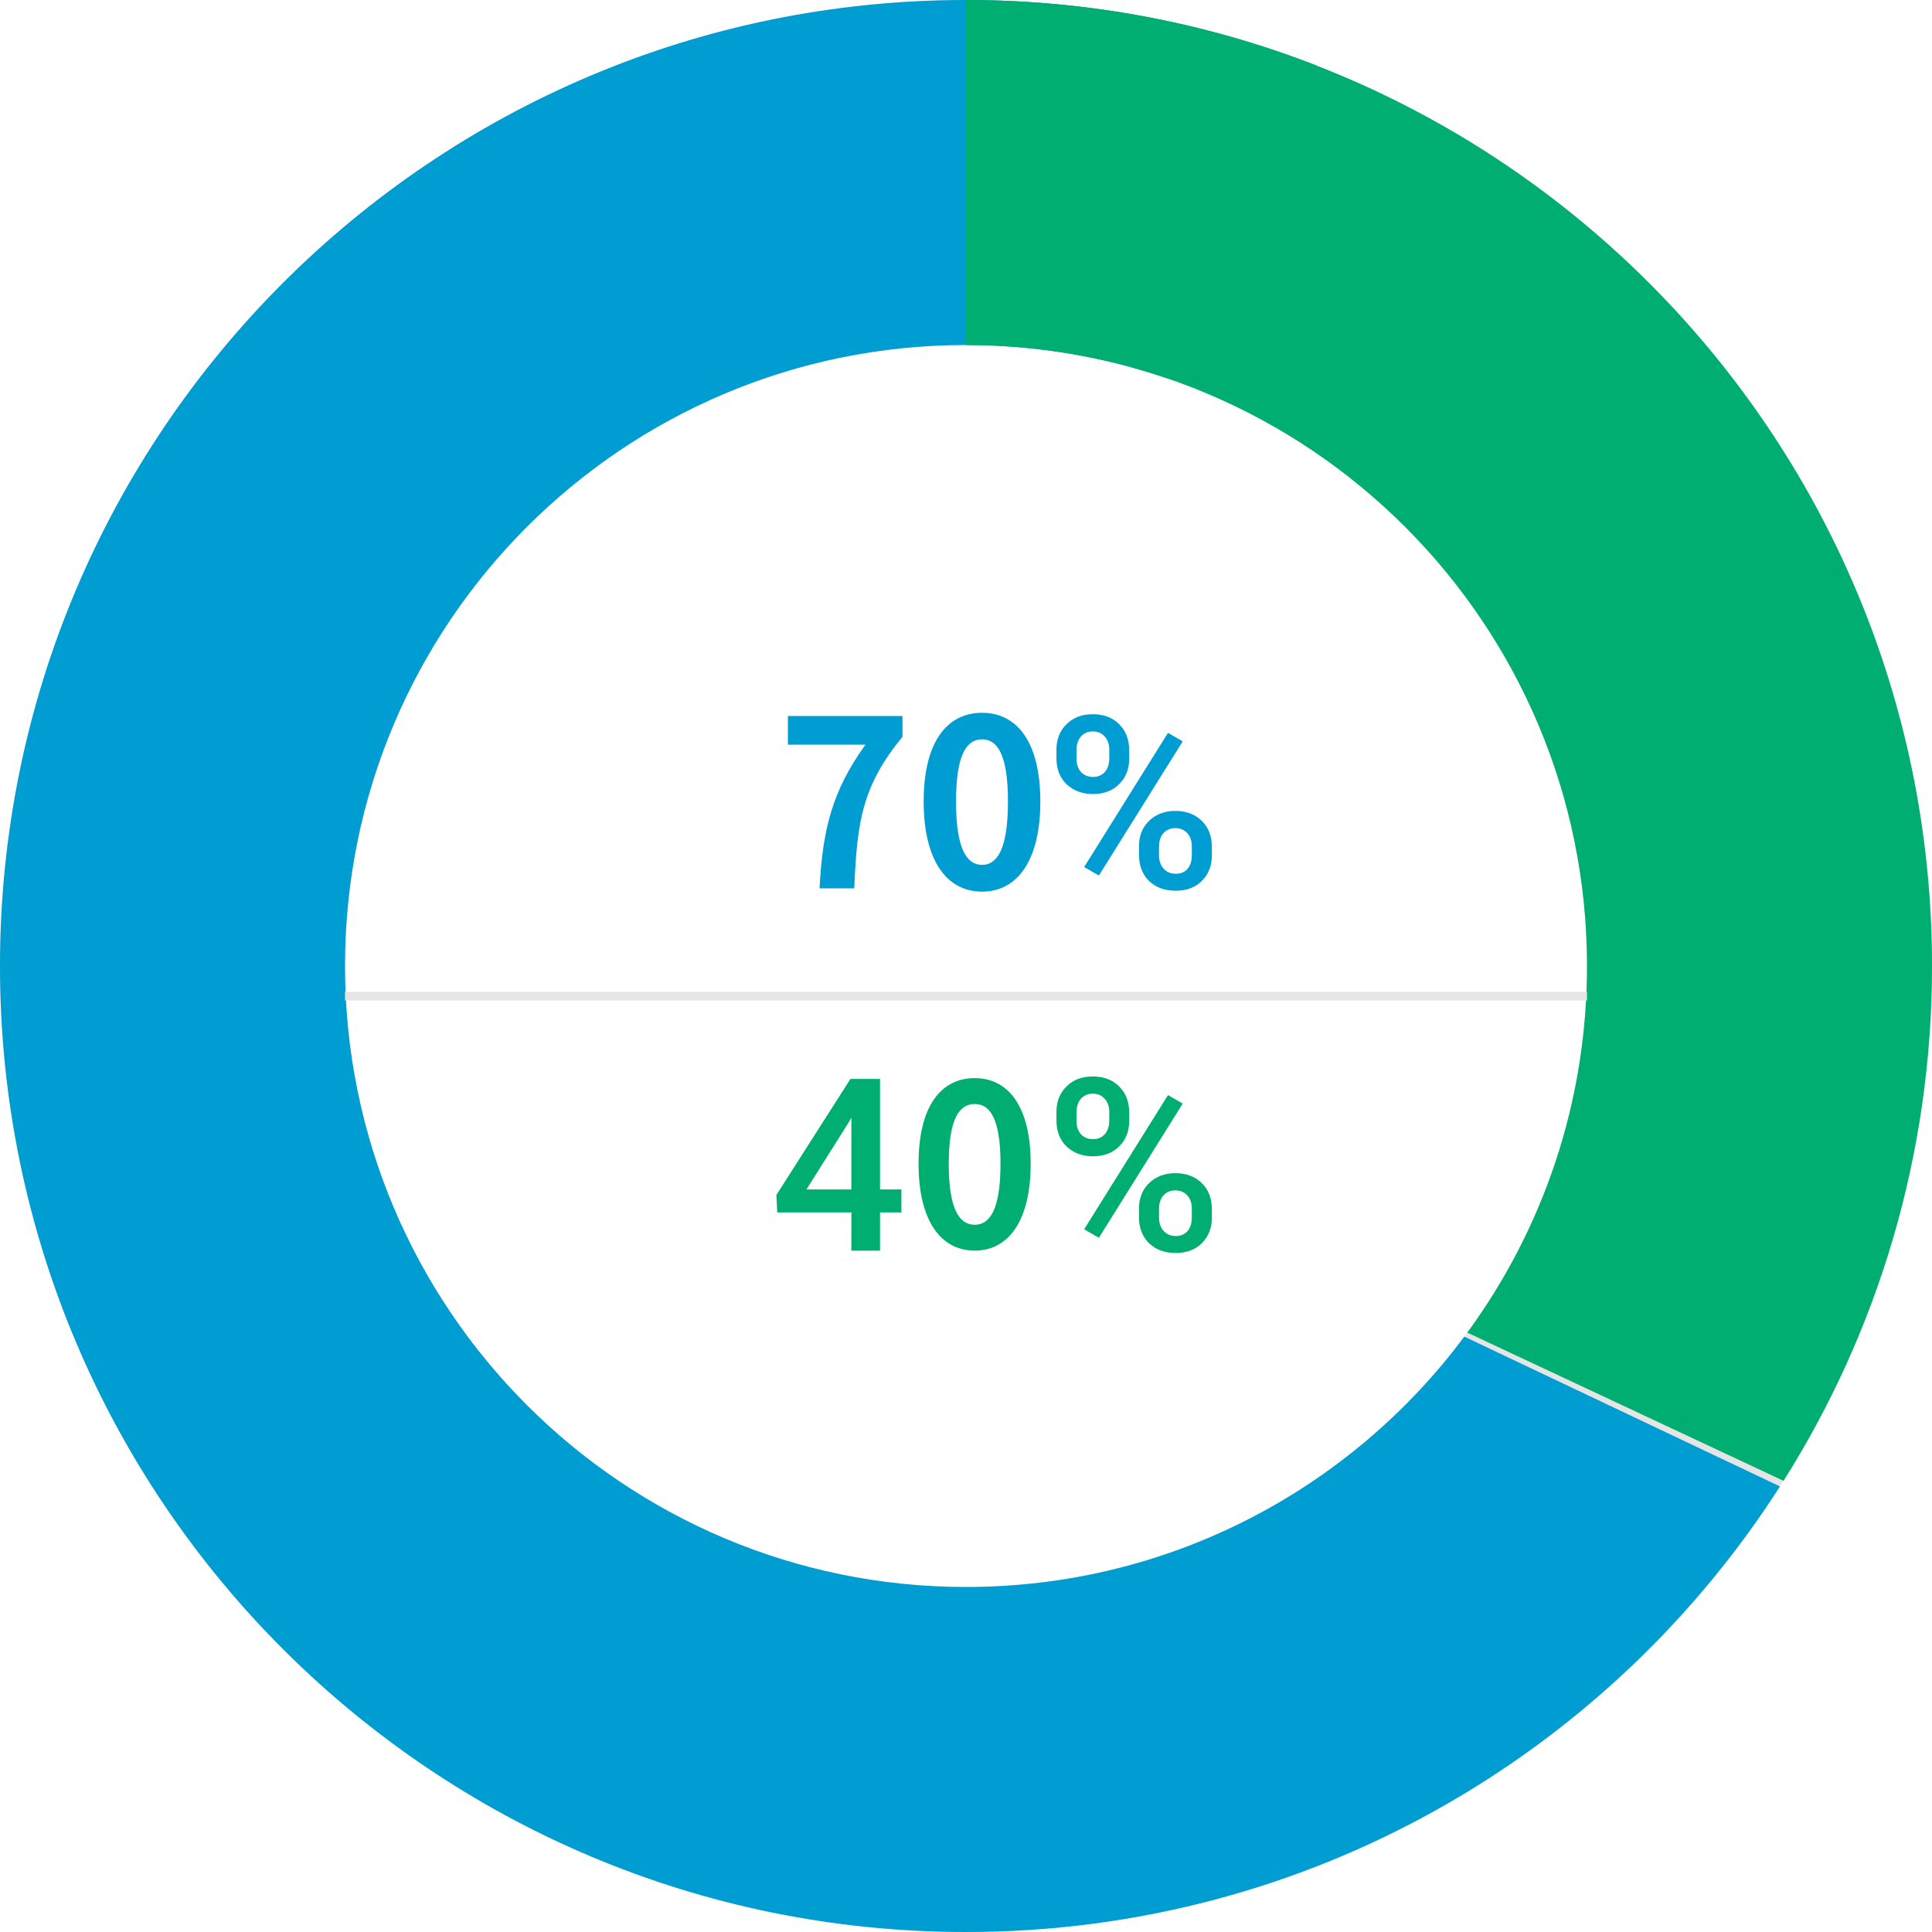
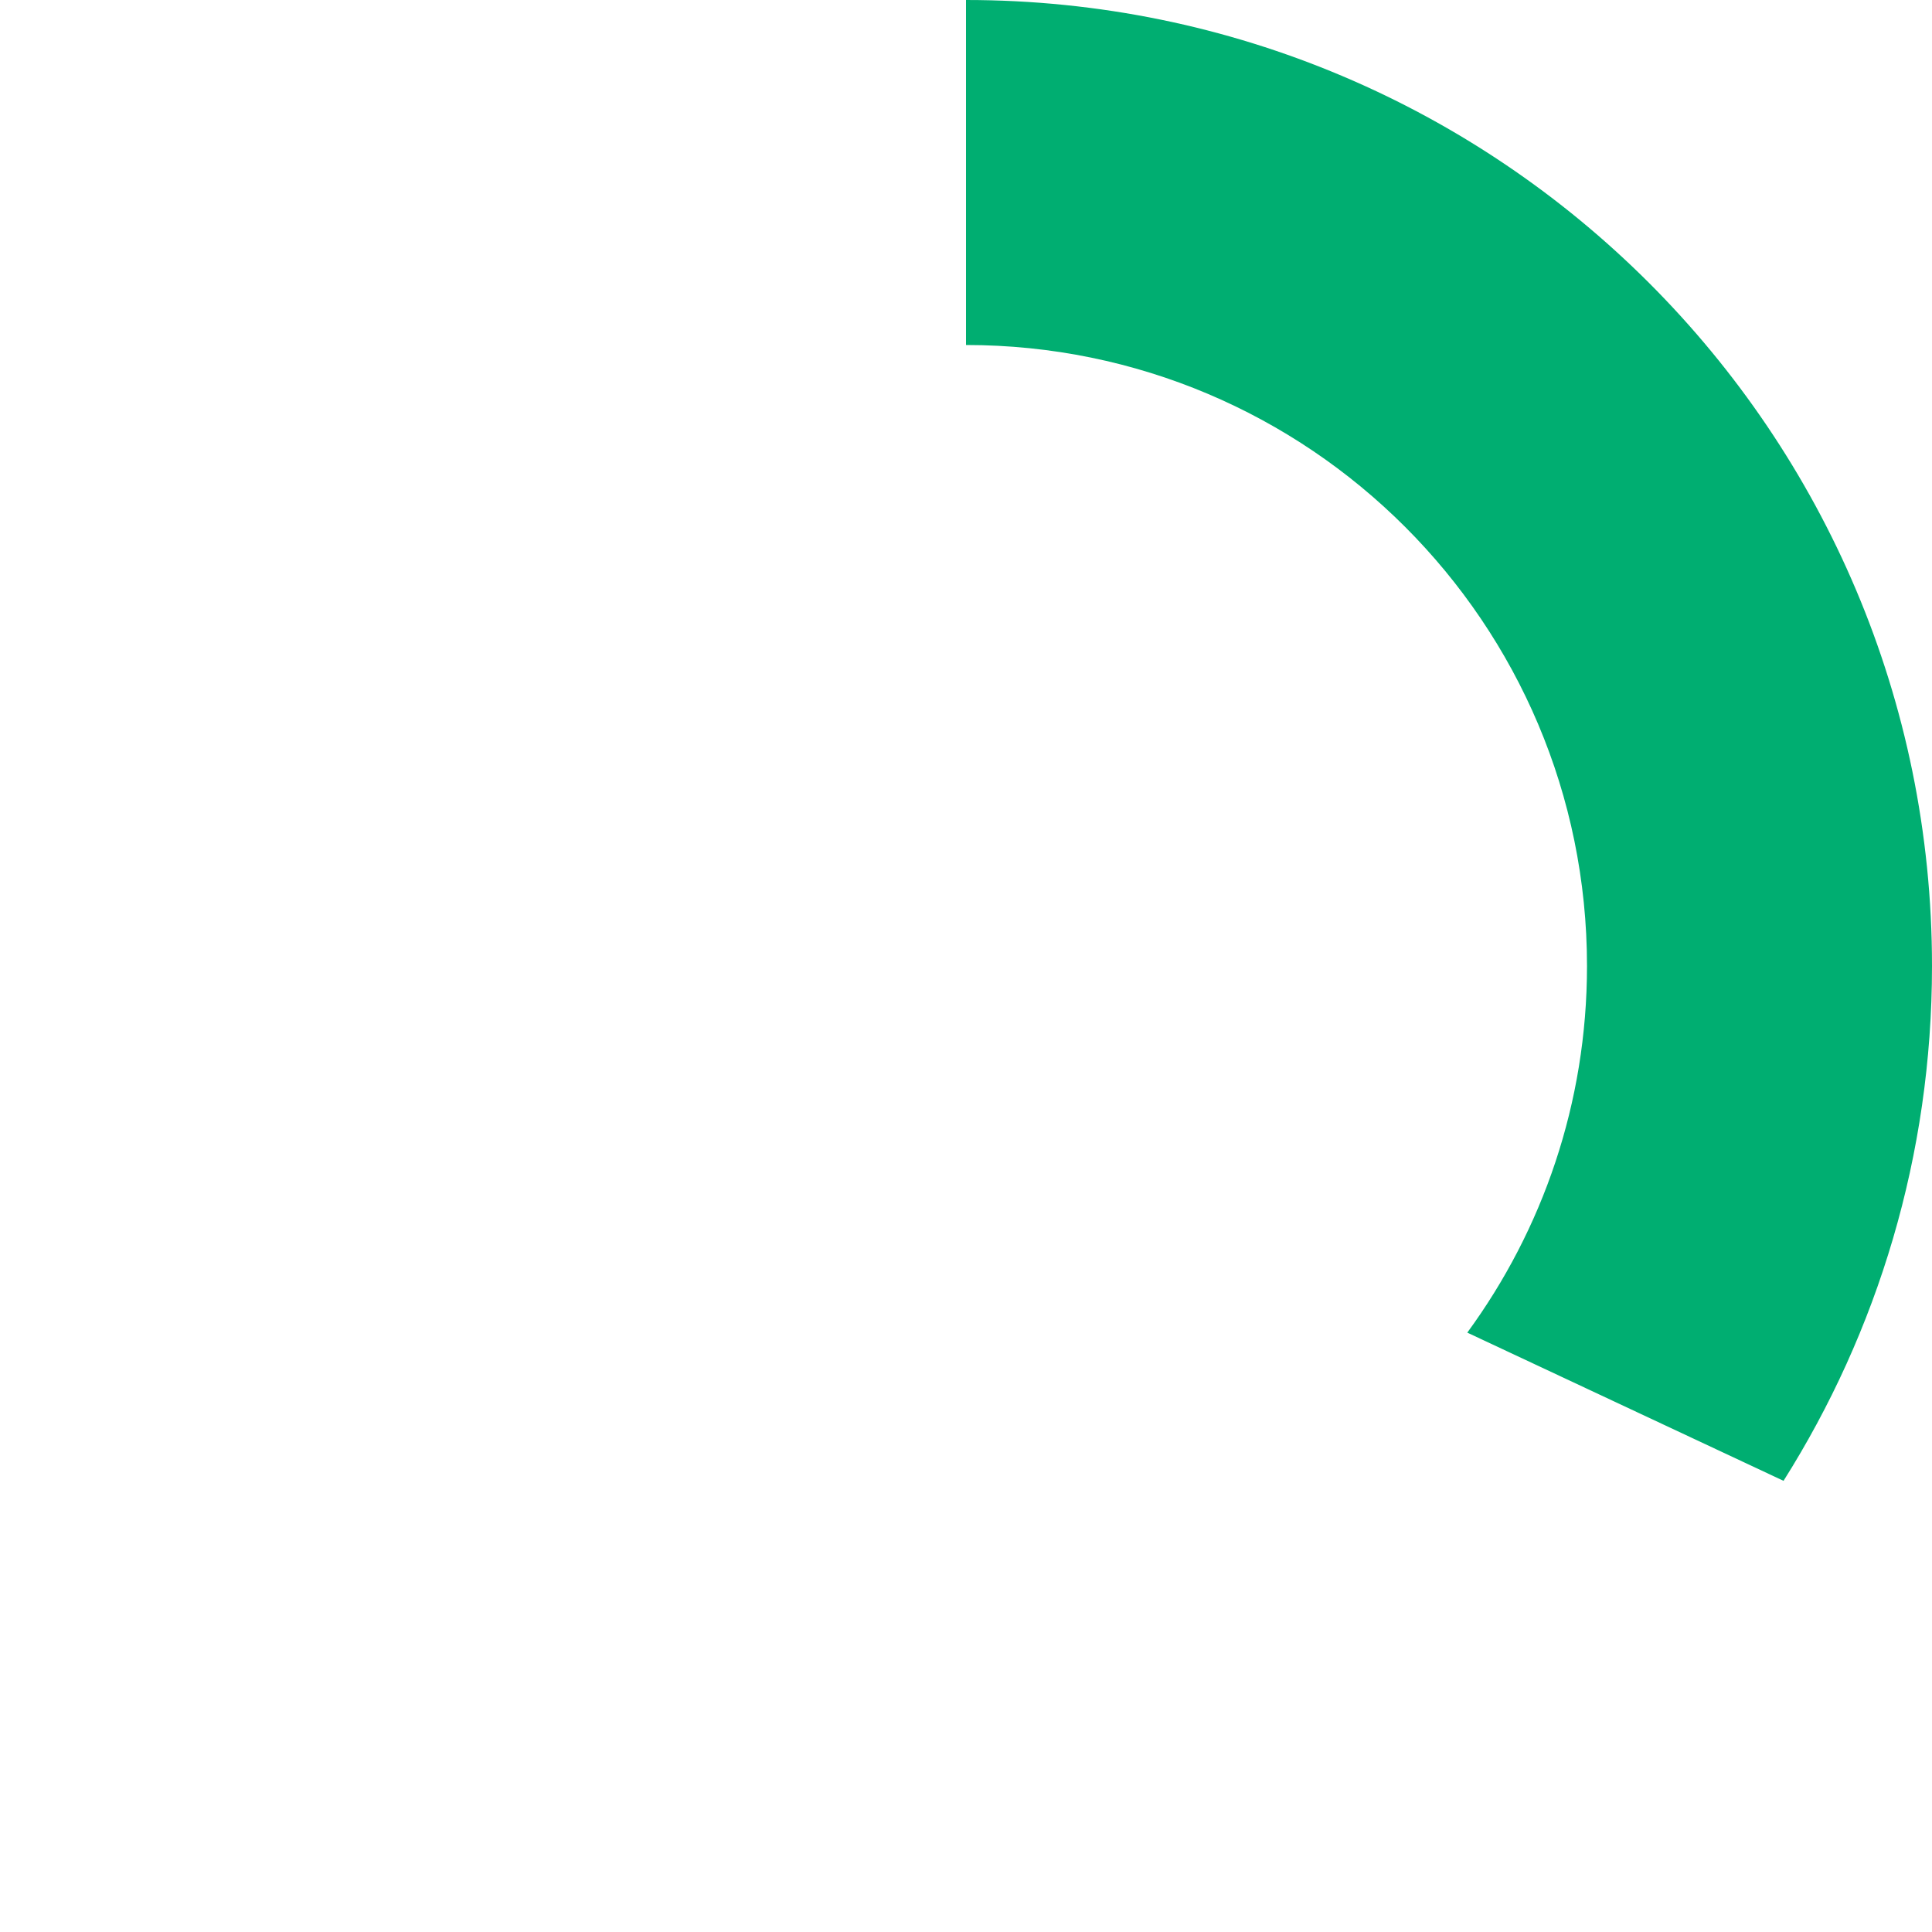
<svg xmlns="http://www.w3.org/2000/svg" width="224px" height="224px" viewBox="0 0 224 224" version="1.1">
  <title>3</title>
  <g id="页面-1" stroke="none" stroke-width="1" fill="none" fill-rule="evenodd">
    <g id="3">
-       <circle id="椭圆形" stroke="#E5E5E5" stroke-width="40" cx="112" cy="112" r="92" />
-       <path d="M169.776,154.971 C156.652,172.589 135.658,184 112,184 C72.236,184 40,151.764 40,112 C40,72.236 72.236,40 112,40 C120.193,40 128.067,41.369 135.405,43.89 L152.629,7.597 C140.033,2.692 126.331,0 112,0 C50.144,0 0,50.144 0,112 C0,173.856 50.144,224 112,224 C151.638,224 186.467,203.408 206.373,172.339 L169.776,154.971 Z" id="路径" fill="#009DD2" />
      <path d="M224,112 C224,50.144 173.856,0 112,0 L112,40 C151.765,40 184,72.236 184,112 C184,127.899 178.847,142.594 170.12,154.507 L206.786,171.69 C217.69,154.411 224,133.942 224,112 Z" id="路径" fill="#00AE71" />
-       <path d="M113.868,103.378 C117.918,103.378 120.618,99.814 120.618,92.929 C120.618,86.044 117.918,82.642 113.868,82.642 C109.791,82.642 107.091,86.017 107.091,92.929 C107.091,99.814 109.791,103.378 113.868,103.378 Z M113.868,100.273 C112.14,100.273 110.844,98.545 110.844,92.929 C110.844,87.34 112.14,85.72 113.868,85.72 C115.569,85.72 116.865,87.34 116.865,92.929 C116.865,98.545 115.569,100.273 113.868,100.273 Z M95.022,103 L99.045,103 C99.369,95.17 99.99,91.093 104.634,85.423 L104.634,83.02 L91.35,83.02 L91.35,86.341 L100.341,86.341 C96.534,91.633 95.373,96.061 95.022,103 Z M136.281,94.018 C137.521,94.018 138.533,94.396 139.316,95.152 C140.109,95.909 140.506,96.93 140.506,98.215 L140.506,99.186 C140.506,100.37 140.123,101.35 139.357,102.125 C138.601,102.891 137.585,103.273 136.309,103.273 C135.033,103.273 134.003,102.895 133.219,102.139 C132.444,101.373 132.057,100.366 132.057,99.117 L132.057,98.119 C132.057,96.898 132.453,95.909 133.246,95.152 C134.039,94.396 135.051,94.018 136.281,94.018 Z M135.42,84.967 L137.129,85.951 L127.408,101.51 L125.699,100.525 L135.42,84.967 Z M136.281,96.014 C135.716,96.014 135.256,96.205 134.9,96.588 C134.554,96.971 134.381,97.499 134.381,98.174 L134.381,99.186 C134.381,99.805 134.559,100.316 134.914,100.717 C135.279,101.109 135.743,101.305 136.309,101.305 C136.892,101.305 137.348,101.118 137.676,100.744 C138.013,100.361 138.182,99.828 138.182,99.144 L138.182,98.119 C138.182,97.481 138.004,96.971 137.648,96.588 C137.293,96.205 136.837,96.014 136.281,96.014 Z M126.697,82.807 C127.973,82.807 128.994,83.194 129.76,83.969 C130.535,84.734 130.922,85.742 130.922,86.99 L130.922,87.975 C130.922,89.169 130.535,90.148 129.76,90.914 C128.994,91.68 127.982,92.062 126.725,92.062 C125.494,92.062 124.478,91.689 123.676,90.941 C122.883,90.185 122.486,89.169 122.486,87.893 L122.486,86.922 C122.486,85.719 122.874,84.734 123.648,83.969 C124.423,83.194 125.439,82.807 126.697,82.807 Z M126.697,84.803 C126.123,84.803 125.663,85.003 125.316,85.404 C124.979,85.796 124.811,86.316 124.811,86.963 L124.811,87.975 C124.811,88.603 124.984,89.114 125.33,89.506 C125.686,89.889 126.15,90.08 126.725,90.08 C127.29,90.08 127.745,89.889 128.092,89.506 C128.438,89.114 128.611,88.585 128.611,87.92 L128.611,86.922 C128.611,86.293 128.434,85.783 128.078,85.391 C127.732,84.999 127.271,84.803 126.697,84.803 Z" id="形状" fill="#009DD2" fill-rule="nonzero" />
-       <path d="M102.033,137.904 L104.508,137.904 L104.508,140.57 L102.033,140.57 L102.033,145 L98.711,145 L98.711,140.57 L90.111,140.57 L90.016,138.547 L98.602,125.094 L102.033,125.094 L102.033,137.904 Z M93.502,137.904 L98.711,137.904 L98.711,129.592 L98.465,130.029 L93.502,137.904 Z M113.013,145 C116.905,145 119.5,141.562 119.5,134.922 C119.5,128.281 116.905,125 113.013,125 C109.095,125 106.5,128.255 106.5,134.922 C106.5,141.562 109.095,145 113.013,145 Z M113.013,142 C111.291,142 110,140.338 110,134.935 C110,129.558 111.291,128 113.013,128 C114.709,128 116,129.558 116,134.935 C116,140.338 114.709,142 113.013,142 Z M136.281,136.018 C137.521,136.018 138.533,136.396 139.316,137.152 C140.109,137.909 140.506,138.93 140.506,140.215 L140.506,141.186 C140.506,142.37 140.123,143.35 139.357,144.125 C138.601,144.891 137.585,145.273 136.309,145.273 C135.033,145.273 134.003,144.895 133.219,144.139 C132.444,143.373 132.057,142.366 132.057,141.117 L132.057,140.119 C132.057,138.898 132.453,137.909 133.246,137.152 C134.039,136.396 135.051,136.018 136.281,136.018 Z M135.42,126.967 L137.129,127.951 L127.408,143.51 L125.699,142.525 L135.42,126.967 Z M136.281,138.014 C135.716,138.014 135.256,138.205 134.9,138.588 C134.554,138.971 134.381,139.499 134.381,140.174 L134.381,141.186 C134.381,141.805 134.559,142.316 134.914,142.717 C135.279,143.109 135.743,143.305 136.309,143.305 C136.892,143.305 137.348,143.118 137.676,142.744 C138.013,142.361 138.182,141.828 138.182,141.145 L138.182,140.119 C138.182,139.481 138.004,138.971 137.648,138.588 C137.293,138.205 136.837,138.014 136.281,138.014 Z M126.697,124.807 C127.973,124.807 128.994,125.194 129.76,125.969 C130.535,126.734 130.922,127.742 130.922,128.99 L130.922,129.975 C130.922,131.169 130.535,132.148 129.76,132.914 C128.994,133.68 127.982,134.062 126.725,134.062 C125.494,134.062 124.478,133.689 123.676,132.941 C122.883,132.185 122.486,131.169 122.486,129.893 L122.486,128.922 C122.486,127.719 122.874,126.734 123.648,125.969 C124.423,125.194 125.439,124.807 126.697,124.807 Z M126.697,126.803 C126.123,126.803 125.663,127.003 125.316,127.404 C124.979,127.796 124.811,128.316 124.811,128.963 L124.811,129.975 C124.811,130.604 124.984,131.114 125.33,131.506 C125.686,131.889 126.15,132.08 126.725,132.08 C127.29,132.08 127.745,131.889 128.092,131.506 C128.438,131.114 128.611,130.585 128.611,129.92 L128.611,128.922 C128.611,128.293 128.434,127.783 128.078,127.391 C127.732,126.999 127.271,126.803 126.697,126.803 Z" id="形状" fill="#00AE71" fill-rule="nonzero" />
      <g id="40" transform="translate(106.5, 125)" />
      <g id="70" transform="translate(91.35, 83.02)" />
-       <line x1="40" y1="115.5" x2="184" y2="115.5" id="路径" stroke="#E5E5E5" />
    </g>
  </g>
</svg>